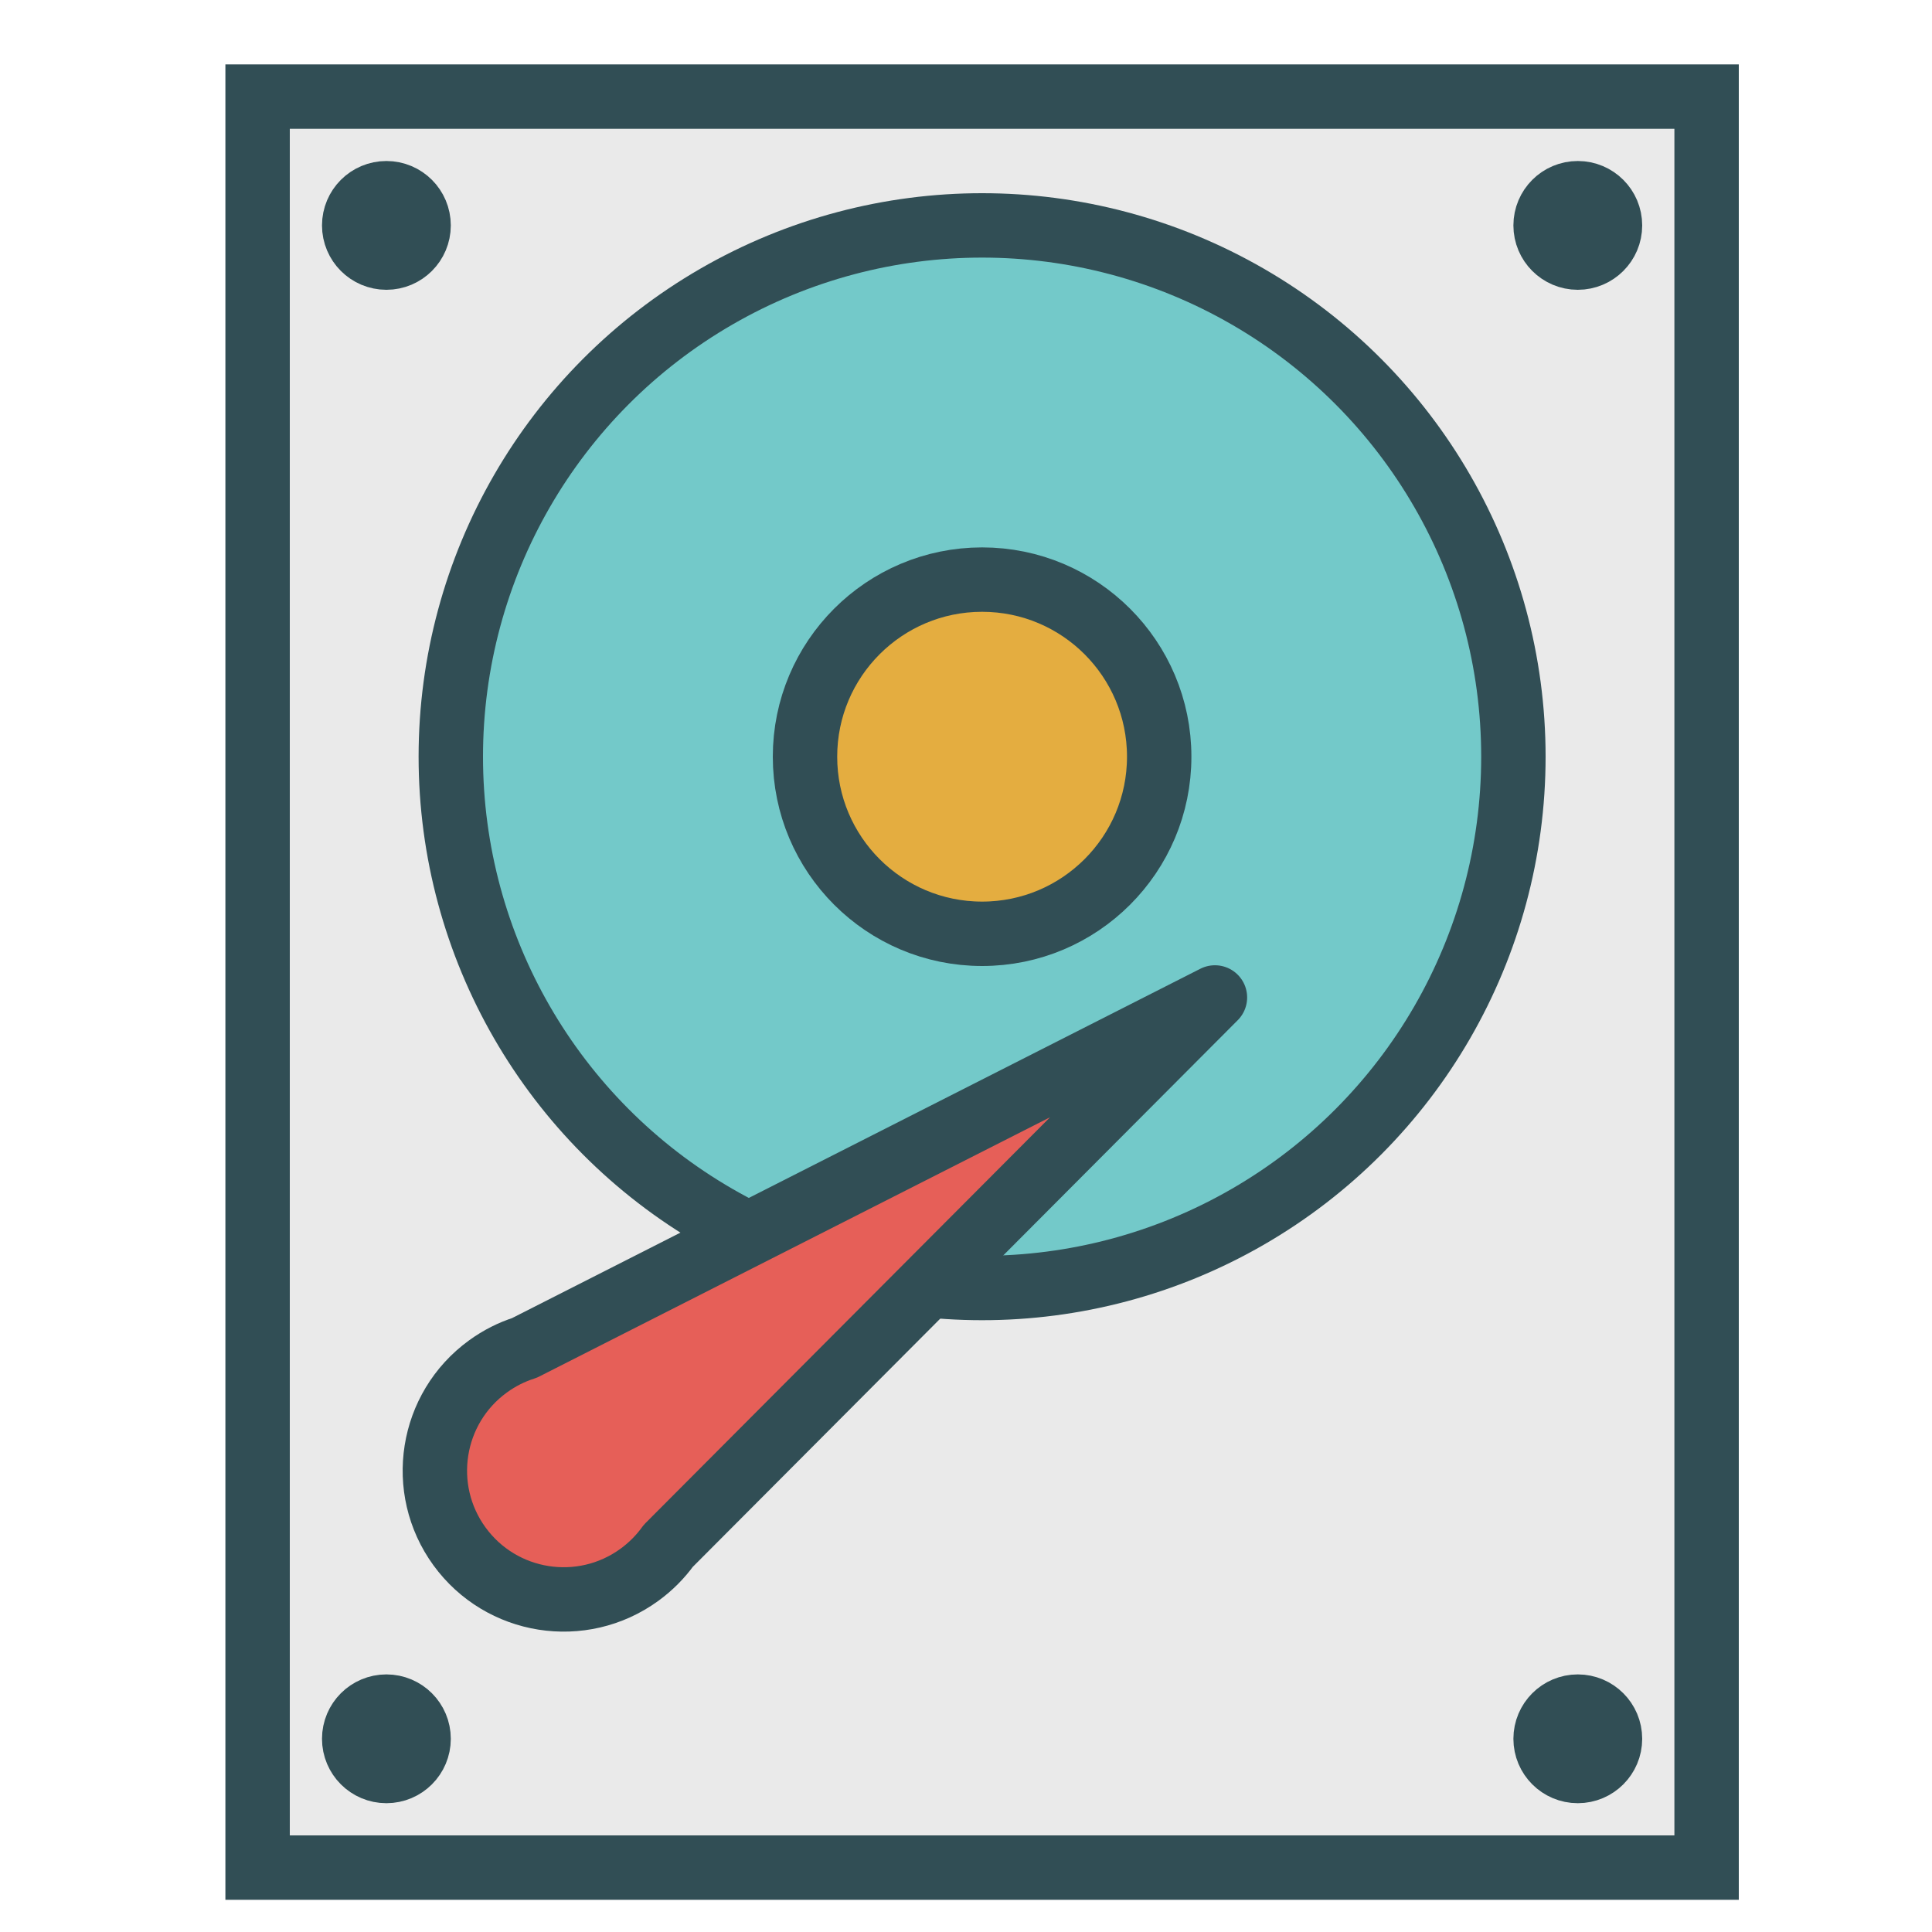
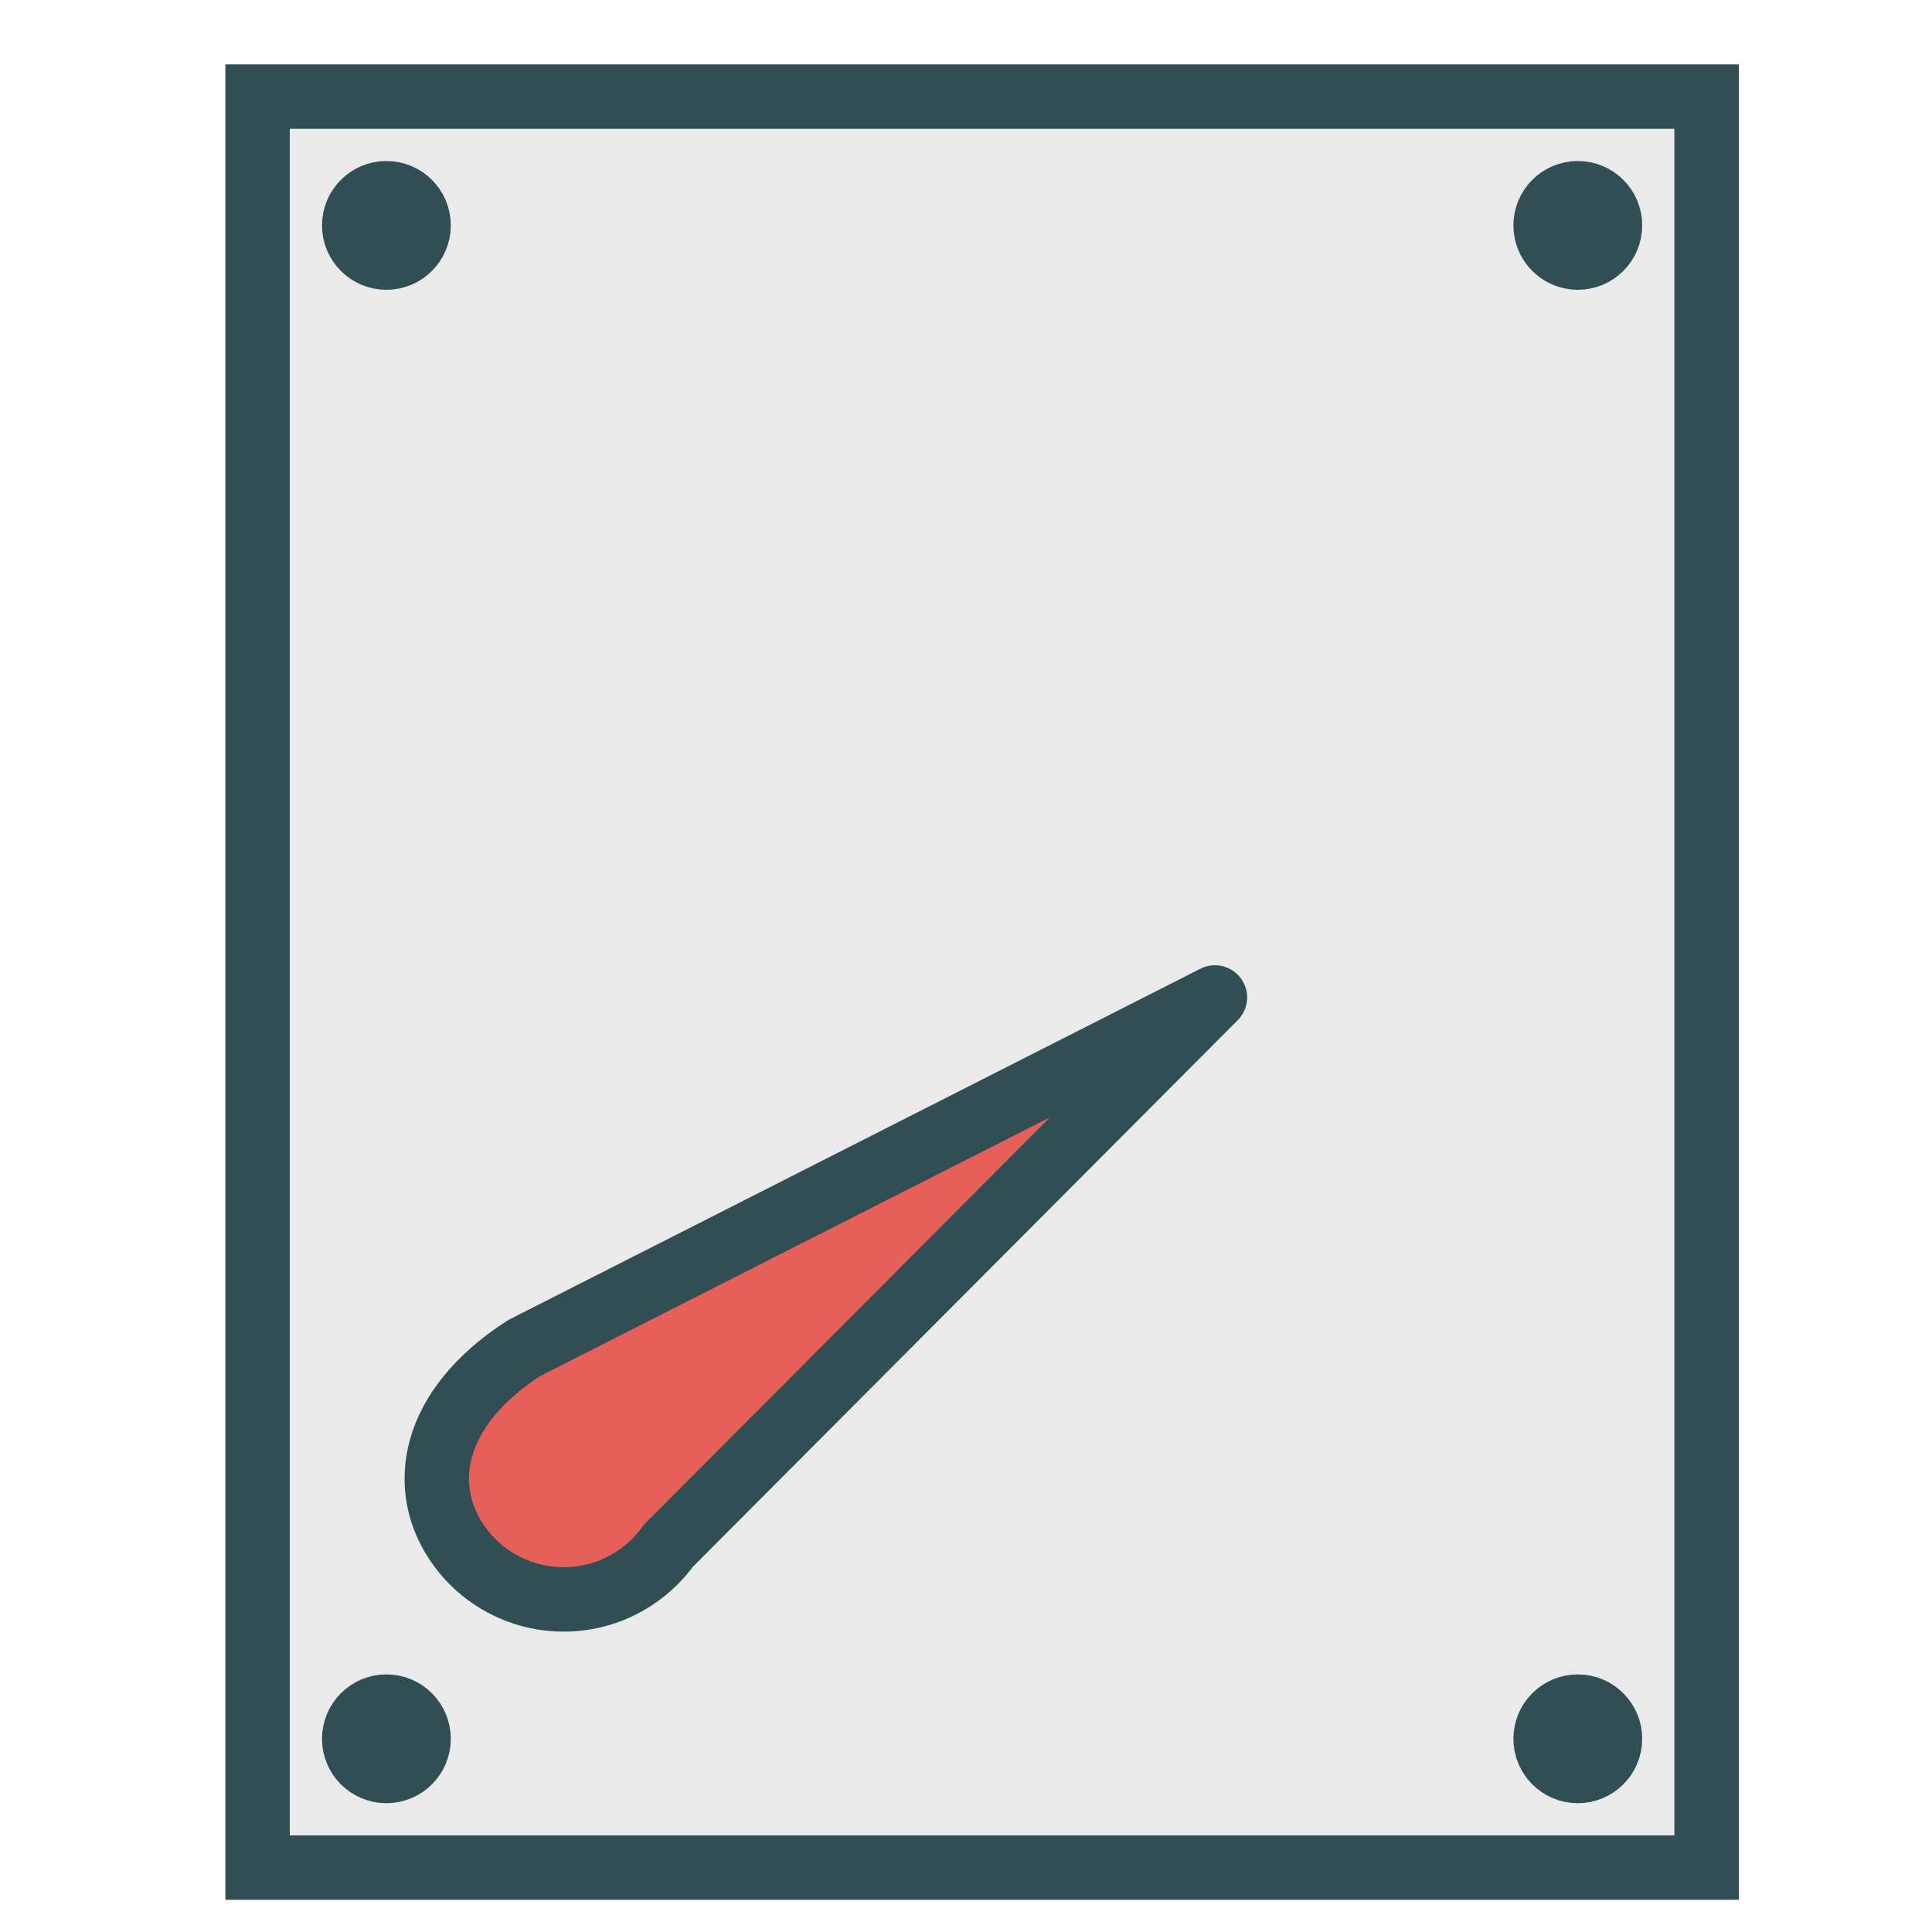
<svg xmlns="http://www.w3.org/2000/svg" xmlns:ns1="http://www.bohemiancoding.com/sketch/ns" width="800px" height="800px" viewBox="0 0 60 60" version="1.1">
  <title>HDD</title>
  <desc>Created with Sketch.</desc>
  <defs>

</defs>
  <g id="colored" stroke="none" stroke-width="1" fill="none" fill-rule="evenodd" ns1:type="MSPage">
    <g id="Tech_sliced" ns1:type="MSLayerGroup" transform="translate(-360, -120)">

</g>
    <g id="Tech" ns1:type="MSLayerGroup" transform="translate(-358, -113)" stroke="#314E55" stroke-width="2">
      <g id="HDD" transform="translate(366, 116)" ns1:type="MSShapeGroup">
        <rect id="Rectangle-528" fill="#EAEAEA" x="0" y="0" width="45" height="55">

</rect>
-         <circle id="Oval-533" fill="#73C9C9" cx="22.5" cy="20.5" r="16.5">
- 
- </circle>
-         <ellipse id="Oval-534" fill="#E4AD40" cx="22.5" cy="20.5" rx="5.5" ry="5.5">
- 
- </ellipse>
        <circle id="Oval-535" cx="41" cy="4" r="1">

</circle>
        <circle id="Oval-536" cx="41" cy="51" r="1">

</circle>
        <circle id="Oval-538" cx="4" cy="4" r="1">

</circle>
        <circle id="Oval-537" cx="4" cy="51" r="1">

</circle>
        <circle id="Oval-540" cx="9" cy="43" r="1">

</circle>
-         <path d="M12.754,45.008 L29.731,27.977 L8.287,38.861 C7.891,38.987 7.509,39.178 7.154,39.436 C5.367,40.734 4.971,43.236 6.269,45.023 C7.568,46.81 10.069,47.206 11.856,45.908 C12.211,45.65 12.511,45.345 12.754,45.008 L12.754,45.008 Z" id="Triangle-21" stroke-linecap="round" stroke-linejoin="round" fill="#E65F58">
+         <path d="M12.754,45.008 L29.731,27.977 L8.287,38.861 C5.367,40.734 4.971,43.236 6.269,45.023 C7.568,46.81 10.069,47.206 11.856,45.908 C12.211,45.65 12.511,45.345 12.754,45.008 L12.754,45.008 Z" id="Triangle-21" stroke-linecap="round" stroke-linejoin="round" fill="#E65F58">

</path>
      </g>
    </g>
  </g>
</svg>